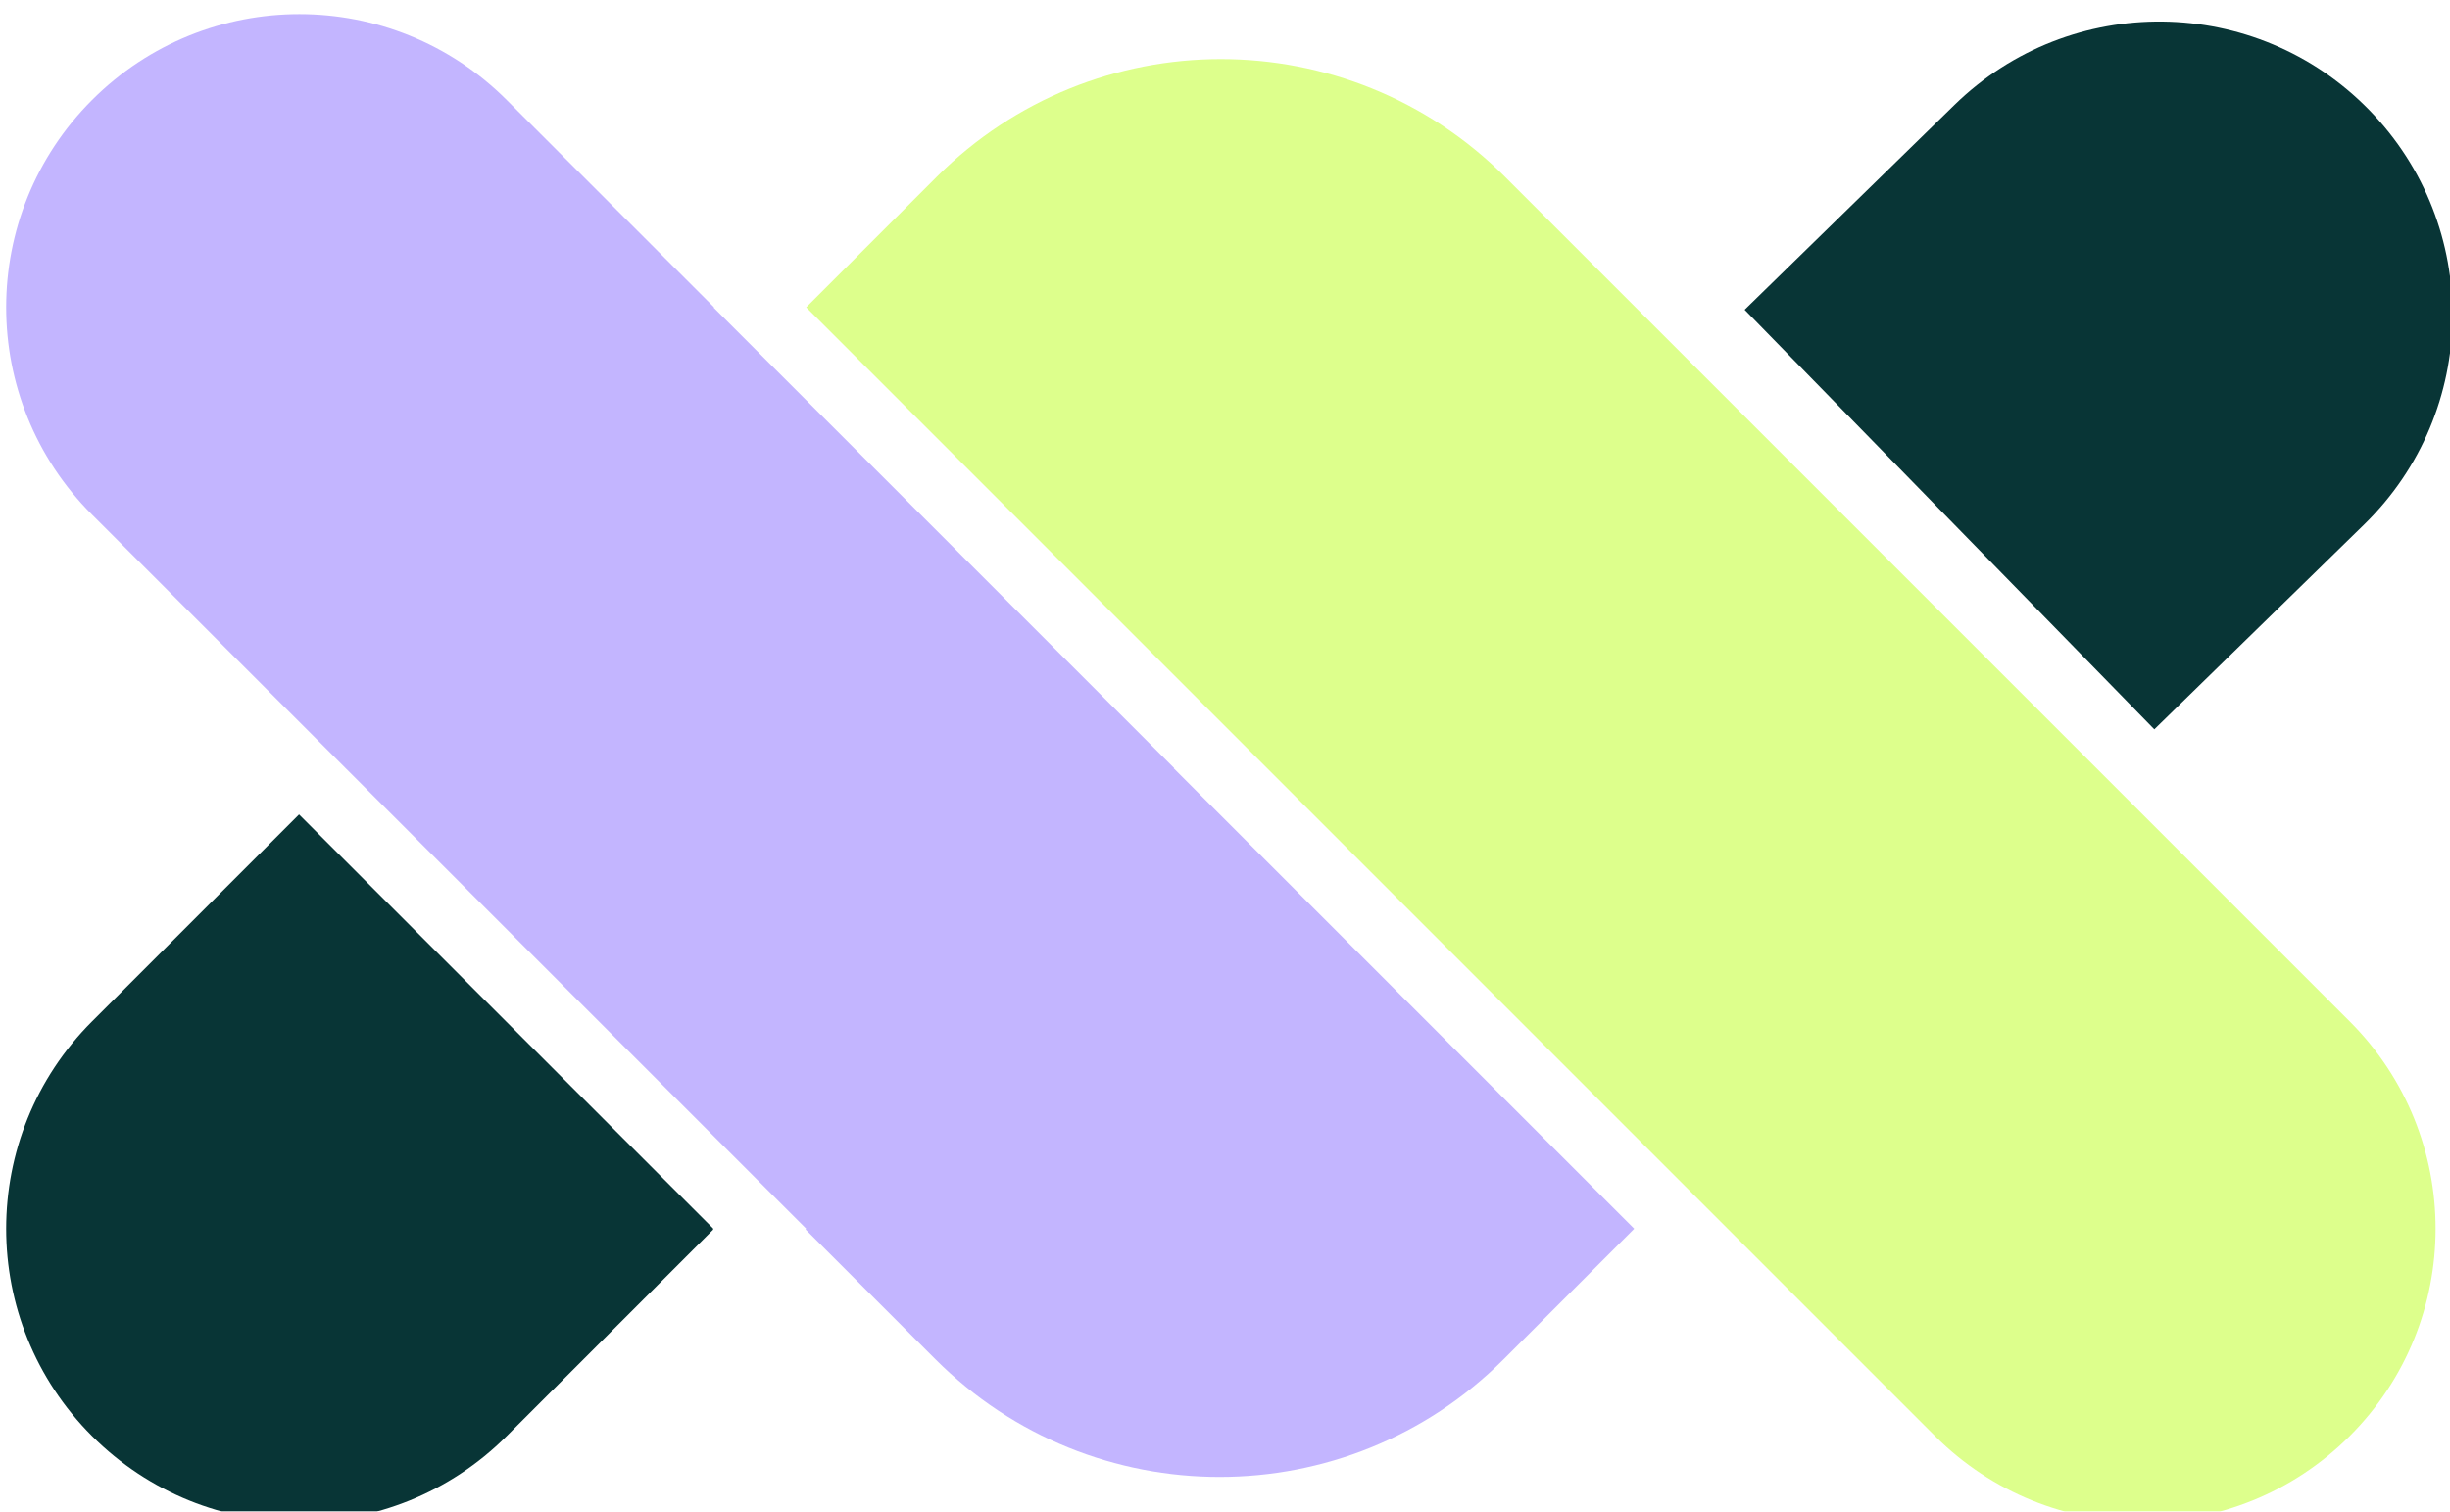
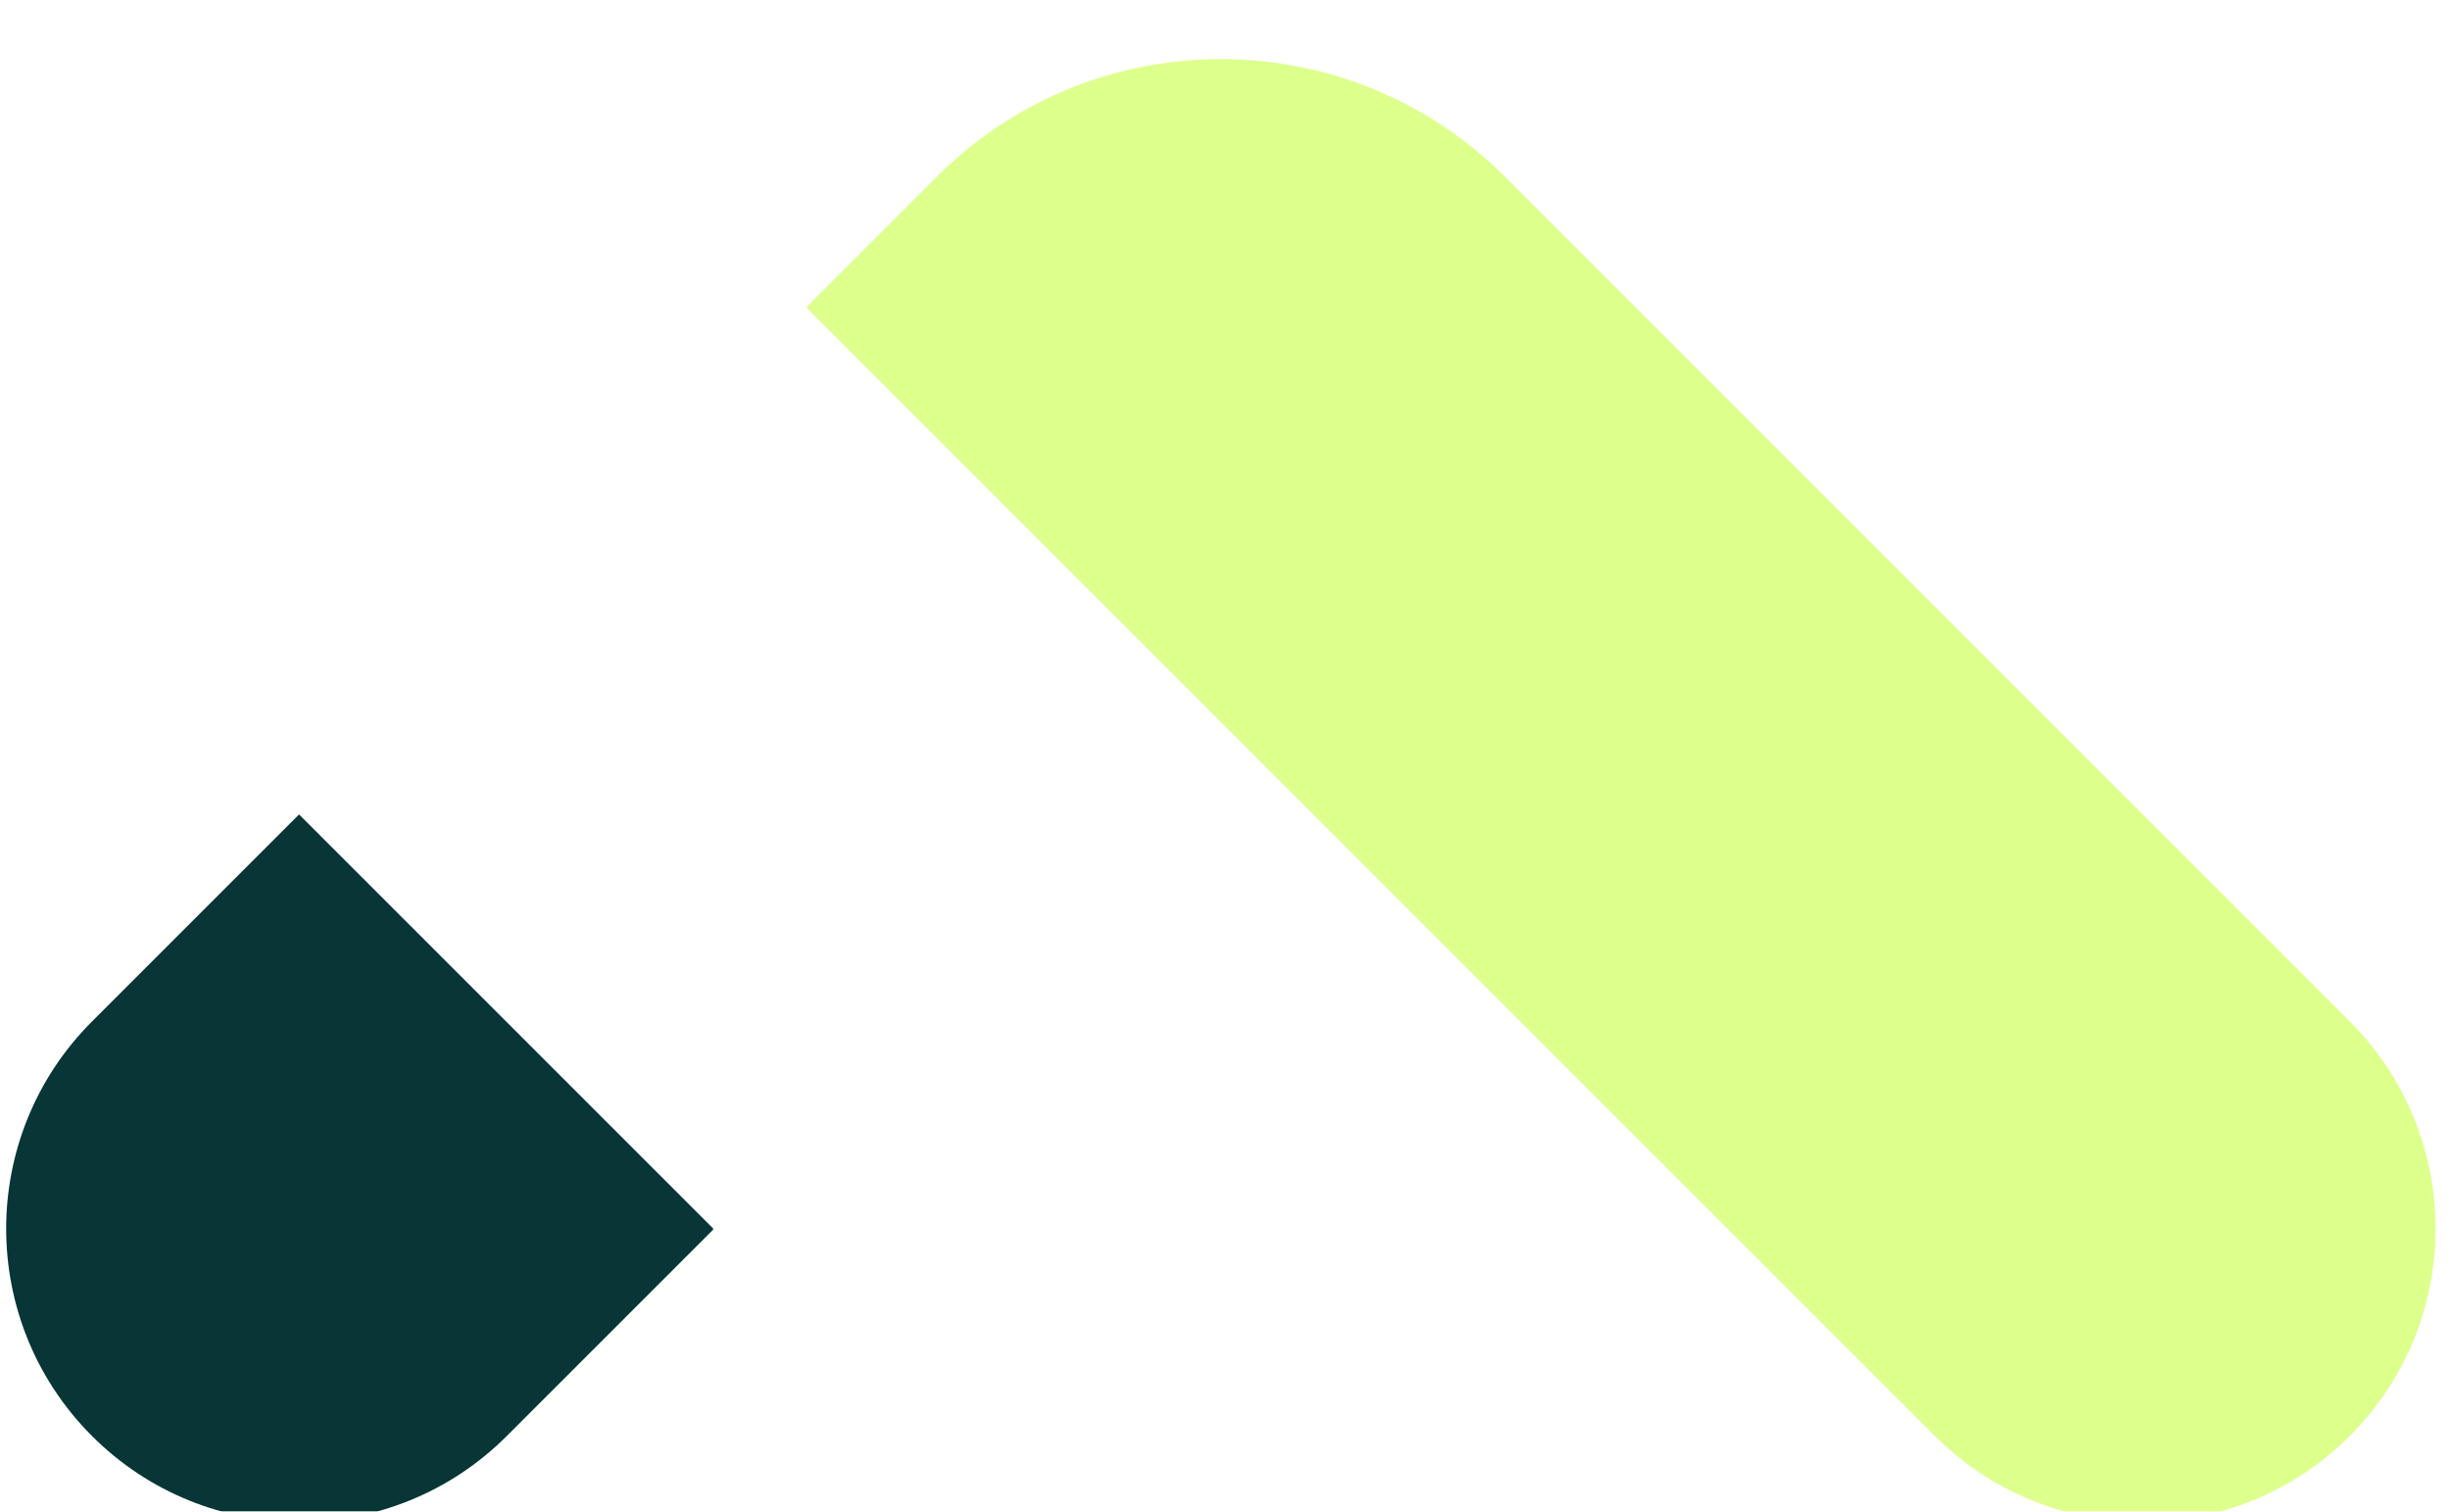
<svg xmlns="http://www.w3.org/2000/svg" fill="none" viewBox="0 0 564 348" height="348" width="564">
  <g filter="url(#filter0_i_260_78)">
    <path fill="#083536" d="M163.182 279.842L163.106 279.919L163.225 280.038L115.649 327.615C89.288 353.975 46.55 353.975 20.19 327.615C-6.171 301.255 -6.171 258.516 20.19 232.155L67.842 184.502L163.182 279.842Z" />
-     <path fill="#C3B5FF" d="M20.19 20.024C46.55 -6.336 89.288 -6.336 115.649 20.024L163.378 67.754L163.302 67.83L269.291 173.819L269.215 173.896L375.204 279.885L345.152 309.938C309.029 346.061 250.461 346.061 214.338 309.938L184.439 280.038L184.592 279.886L20.19 115.483C-6.17 89.123 -6.17 46.385 20.19 20.024Z" />
-     <path fill="#083536" d="M448.927 21.16C475.602 -4.882 518.338 -4.369 544.38 22.306C570.422 48.98 569.909 91.716 543.234 117.758L494.934 164.911L400.627 68.314L448.927 21.16Z" />
    <path fill="#DDFF8C" d="M214.644 37.701C250.767 1.578 309.336 1.578 345.459 37.701L539.913 232.155C566.273 258.516 566.273 301.255 539.913 327.615C513.553 353.976 470.814 353.975 444.453 327.615L314.522 197.684L184.591 67.753L214.644 37.701Z" />
  </g>
  <defs>
    <filter color-interpolation-filters="sRGB" filterUnits="userSpaceOnUse" height="350.131" width="564.161" y="0.254" x="0.419" id="filter0_i_260_78">
      <feFlood result="BackgroundImageFix" flood-opacity="0" />
      <feBlend result="shape" in2="BackgroundImageFix" in="SourceGraphic" mode="normal" />
      <feColorMatrix result="hardAlpha" values="0 0 0 0 0 0 0 0 0 0 0 0 0 0 0 0 0 0 127 0" type="matrix" in="SourceAlpha" />
      <feOffset dy="3" dx="1" />
      <feGaussianBlur stdDeviation="5.85" />
      <feComposite k3="1" k2="-1" operator="arithmetic" in2="hardAlpha" />
      <feColorMatrix values="0 0 0 0 0 0 0 0 0 0 0 0 0 0 0 0 0 0 0.25 0" type="matrix" />
      <feBlend result="effect1_innerShadow_260_78" in2="shape" mode="normal" />
    </filter>
  </defs>
</svg>